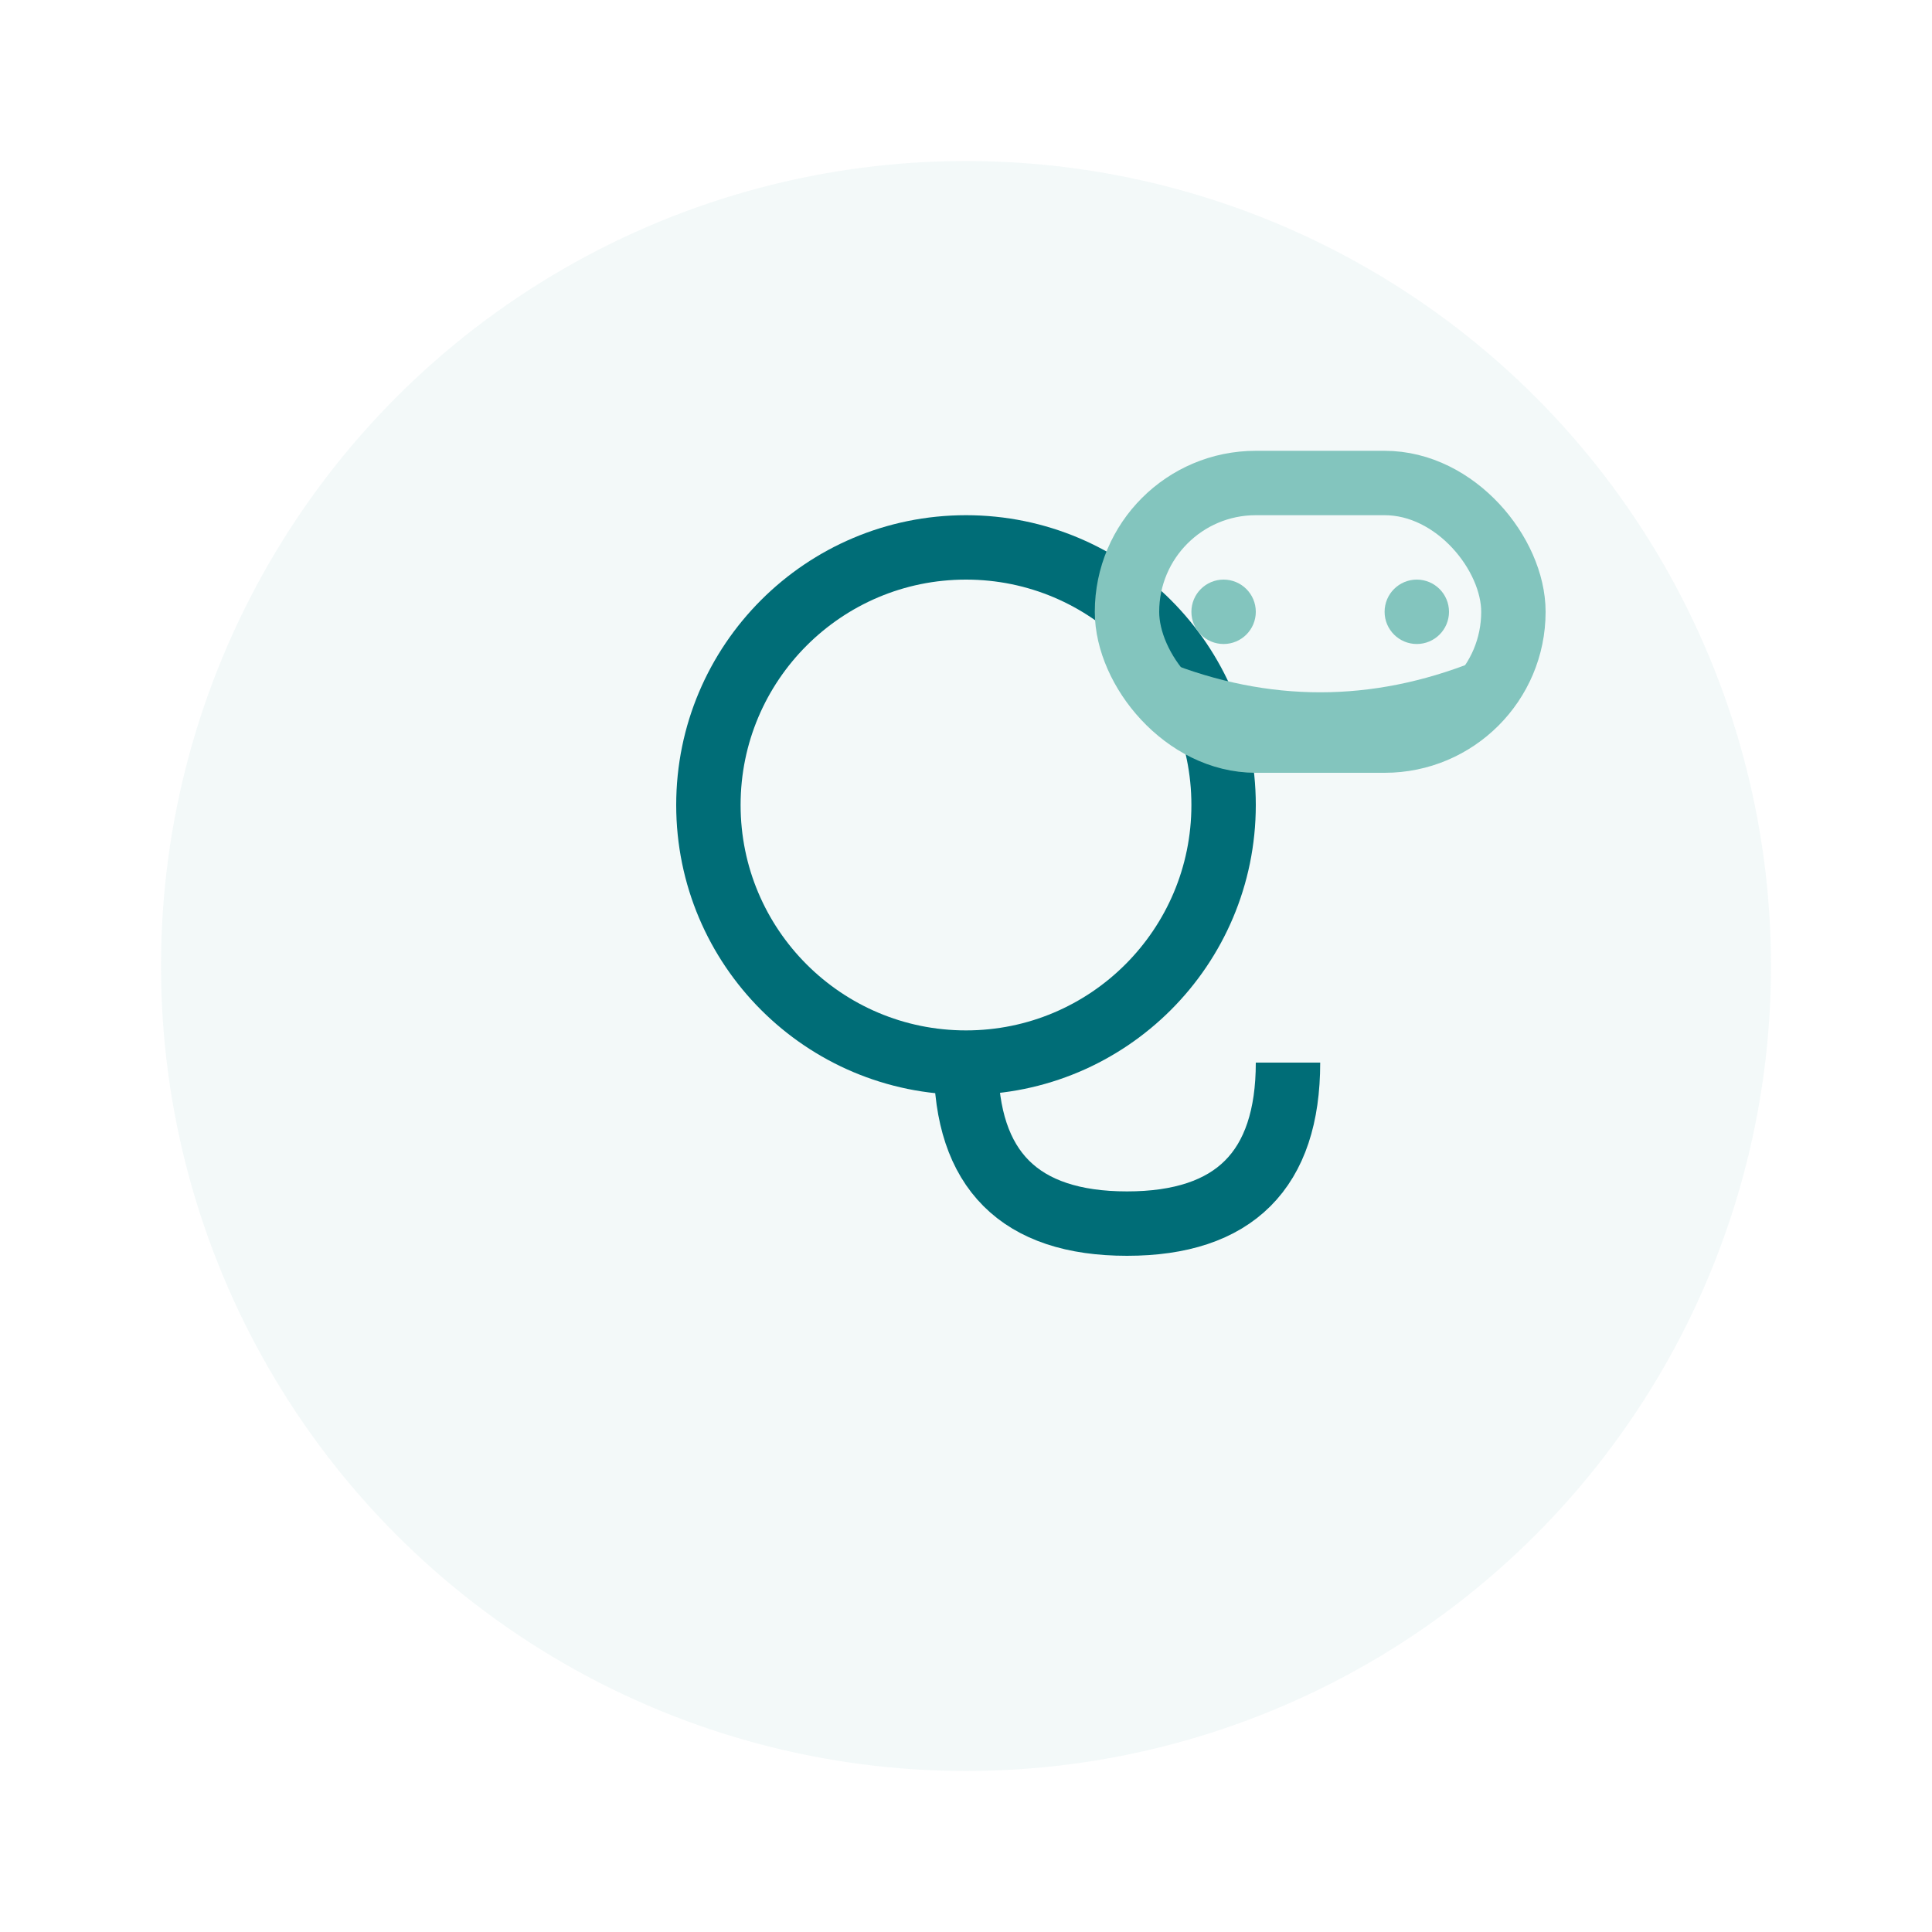
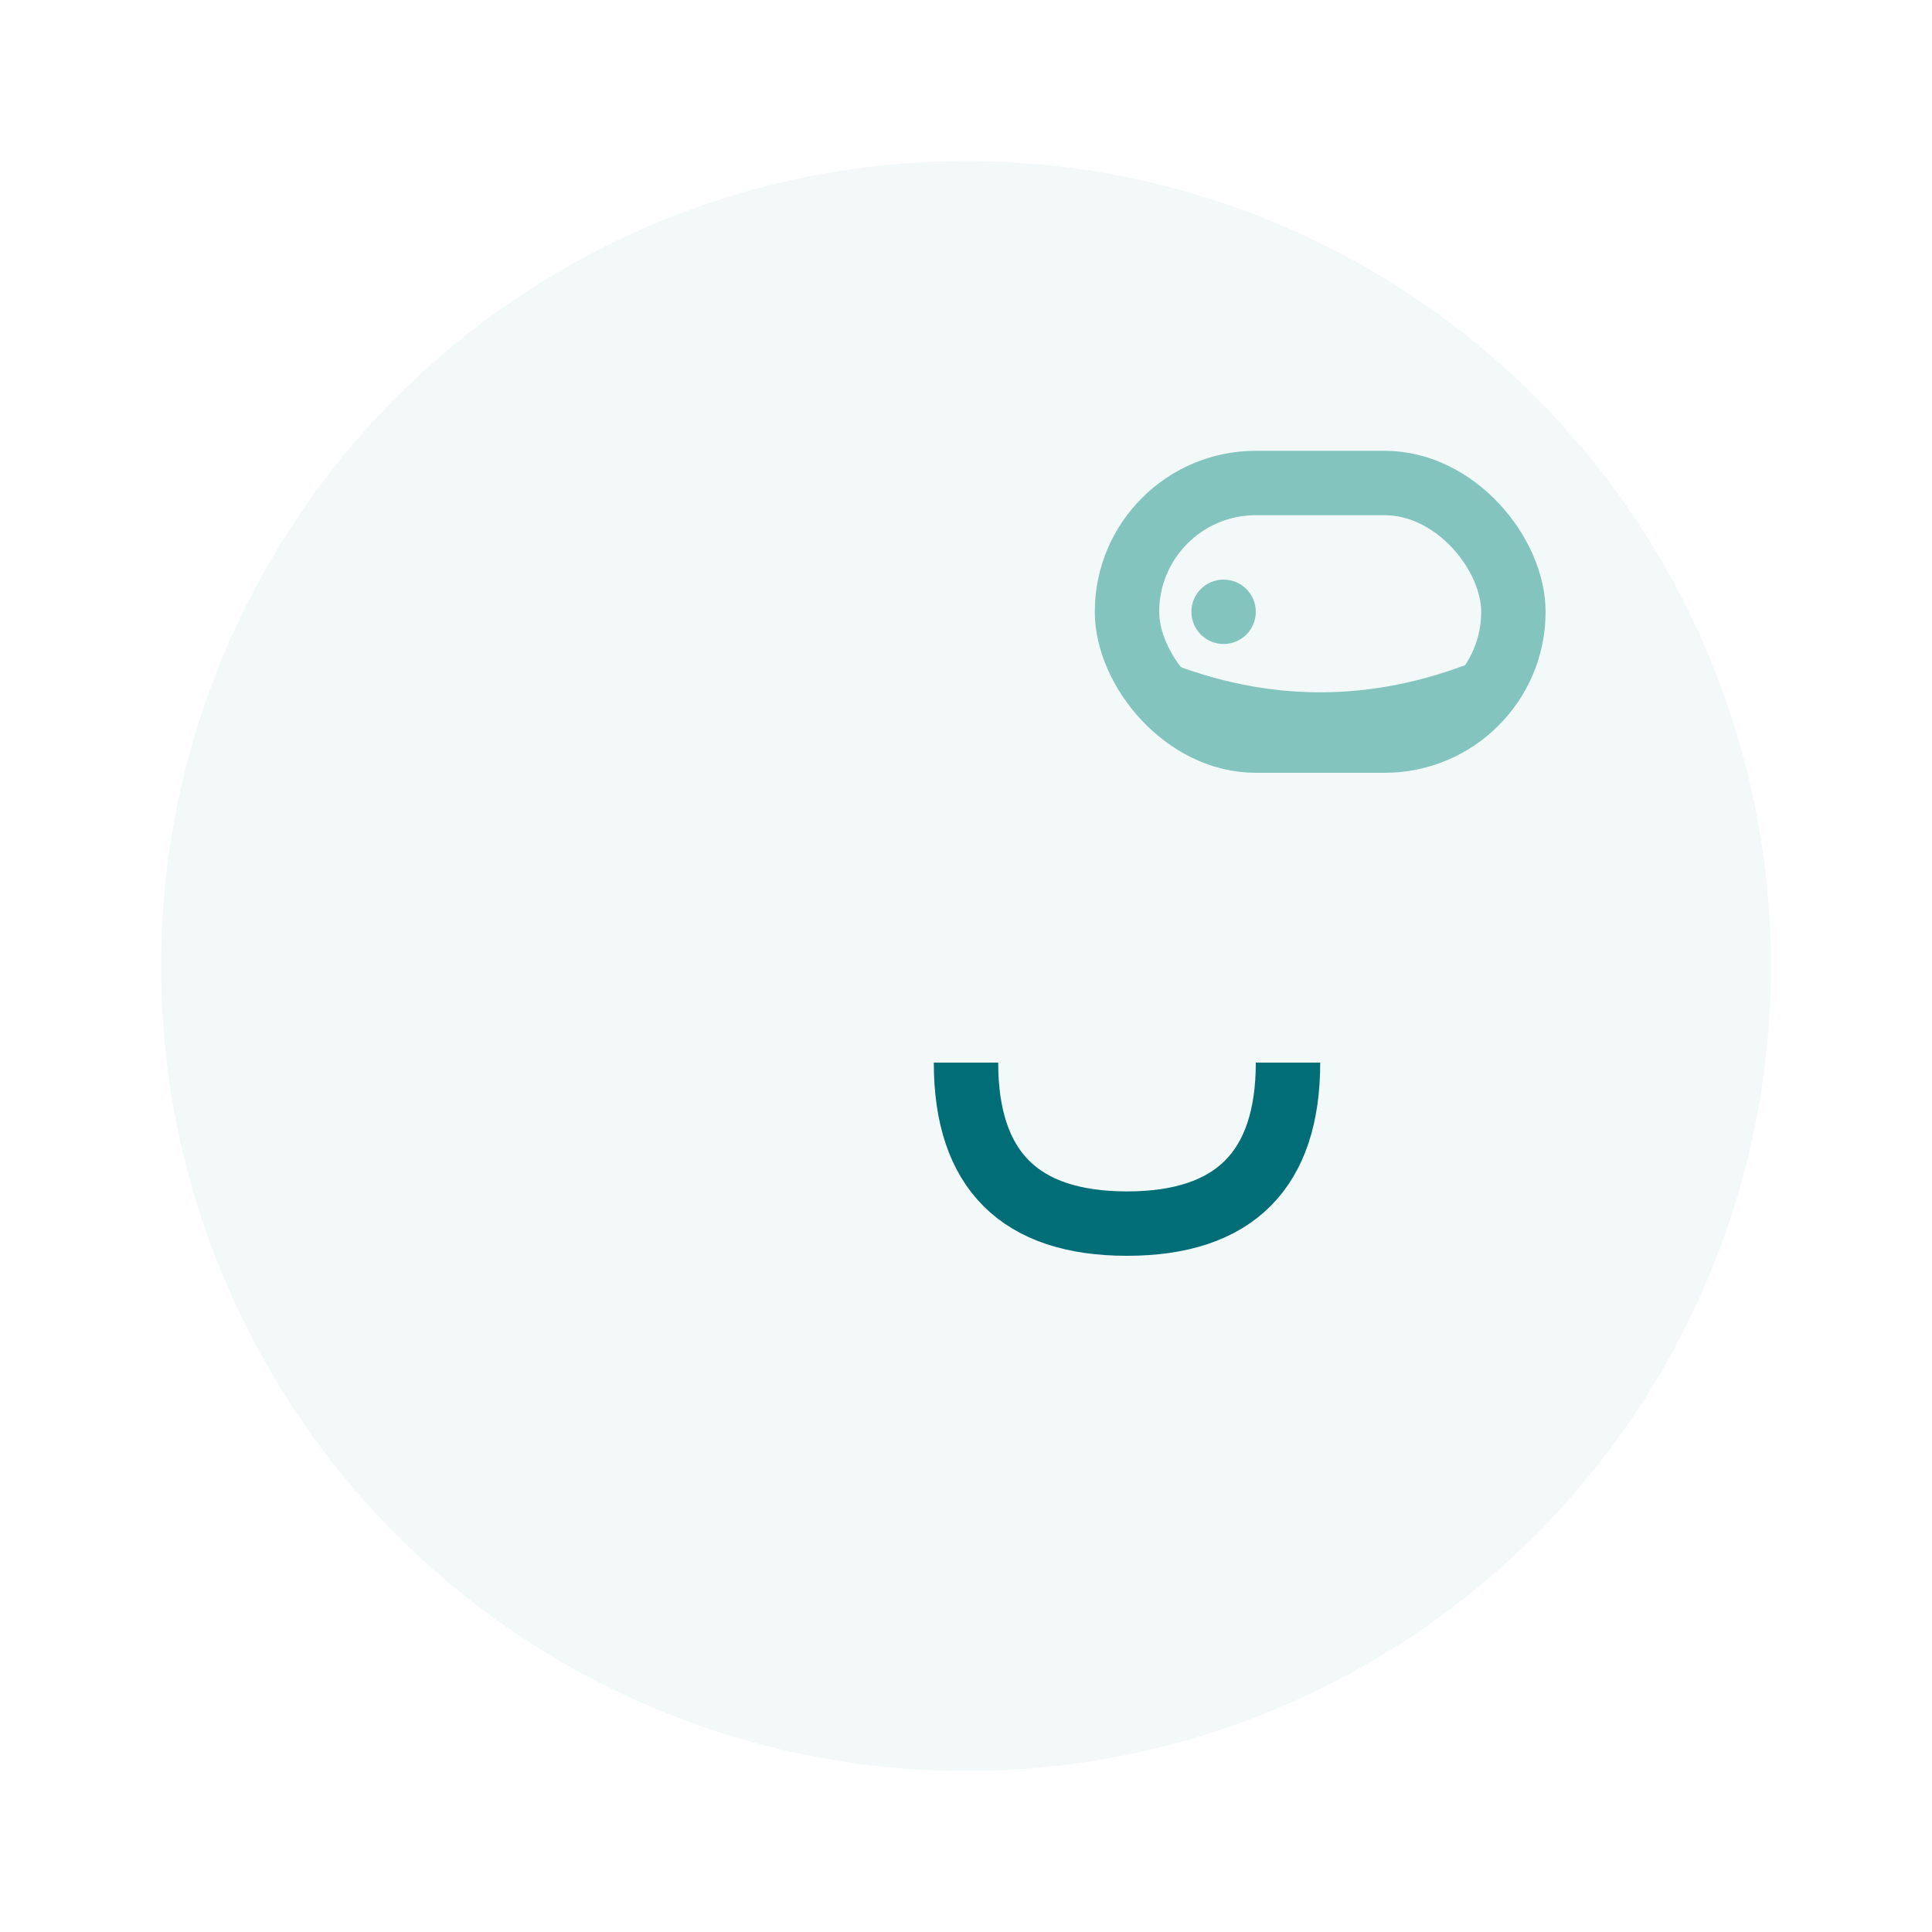
<svg xmlns="http://www.w3.org/2000/svg" viewBox="0 0 60 60" width="60" height="60">
  <circle cx="30" cy="30" r="25" fill="#83c5be" opacity="0.1" />
-   <circle cx="30" cy="25" r="8" fill="none" stroke="#006d77" stroke-width="2" />
  <path d="M30 33 Q30 38 35 38 Q40 38 40 33" fill="none" stroke="#006d77" stroke-width="2" />
  <rect x="35" y="15" width="12" height="8" rx="4" fill="none" stroke="#83c5be" stroke-width="2" />
  <circle cx="38" cy="19" r="1" fill="#83c5be" />
-   <circle cx="44" cy="19" r="1" fill="#83c5be" />
  <path d="M36 21 Q41 23 46 21" fill="none" stroke="#83c5be" stroke-width="1" />
</svg>